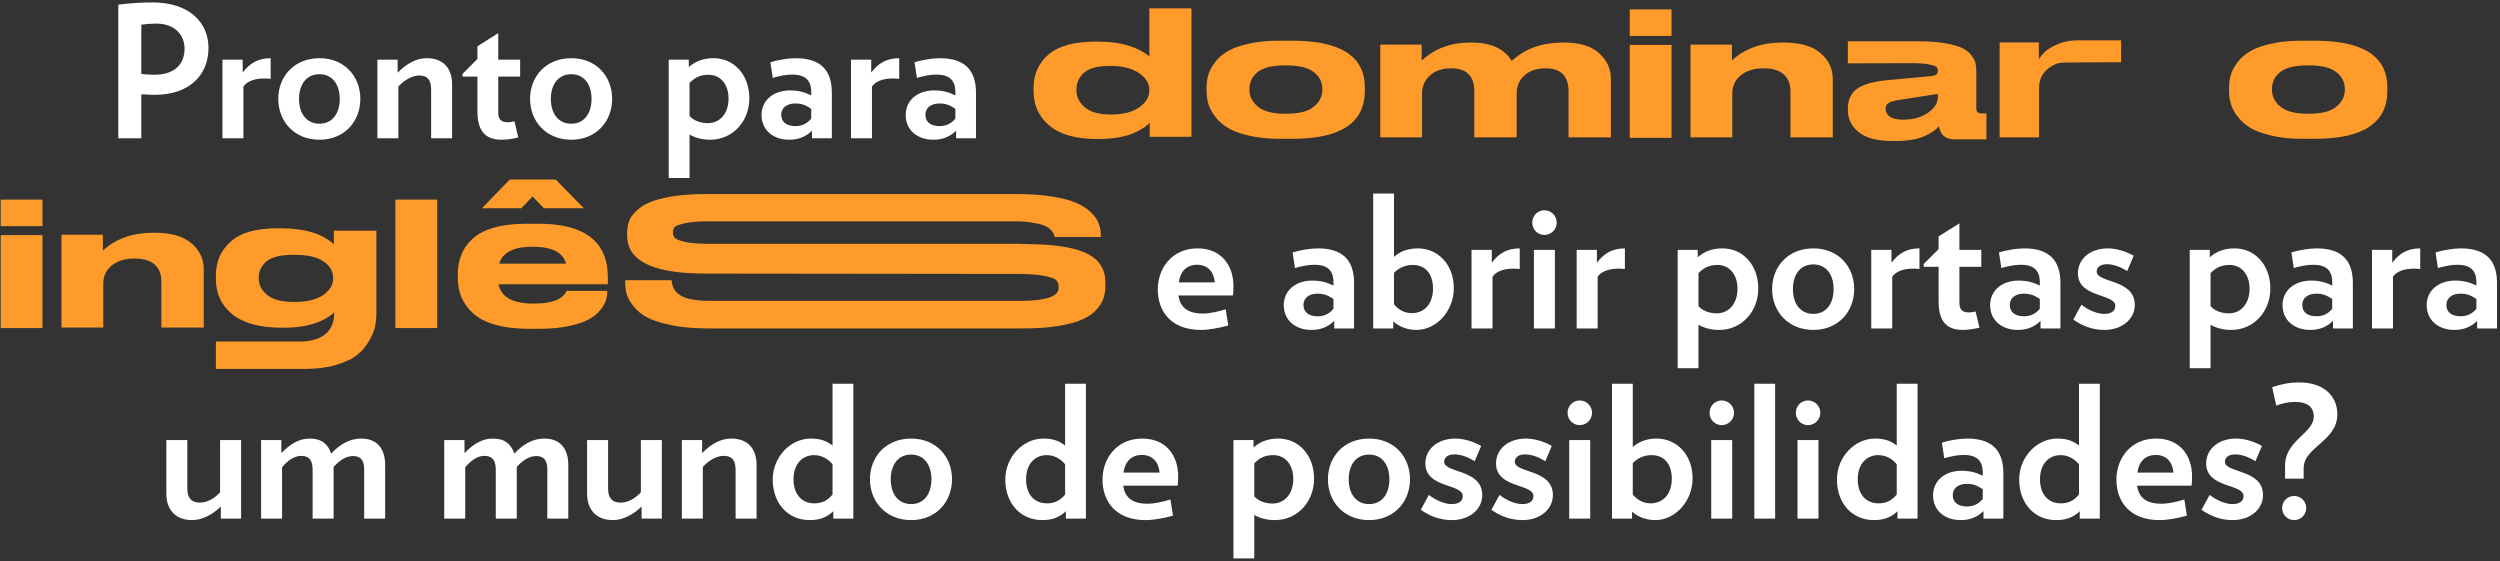
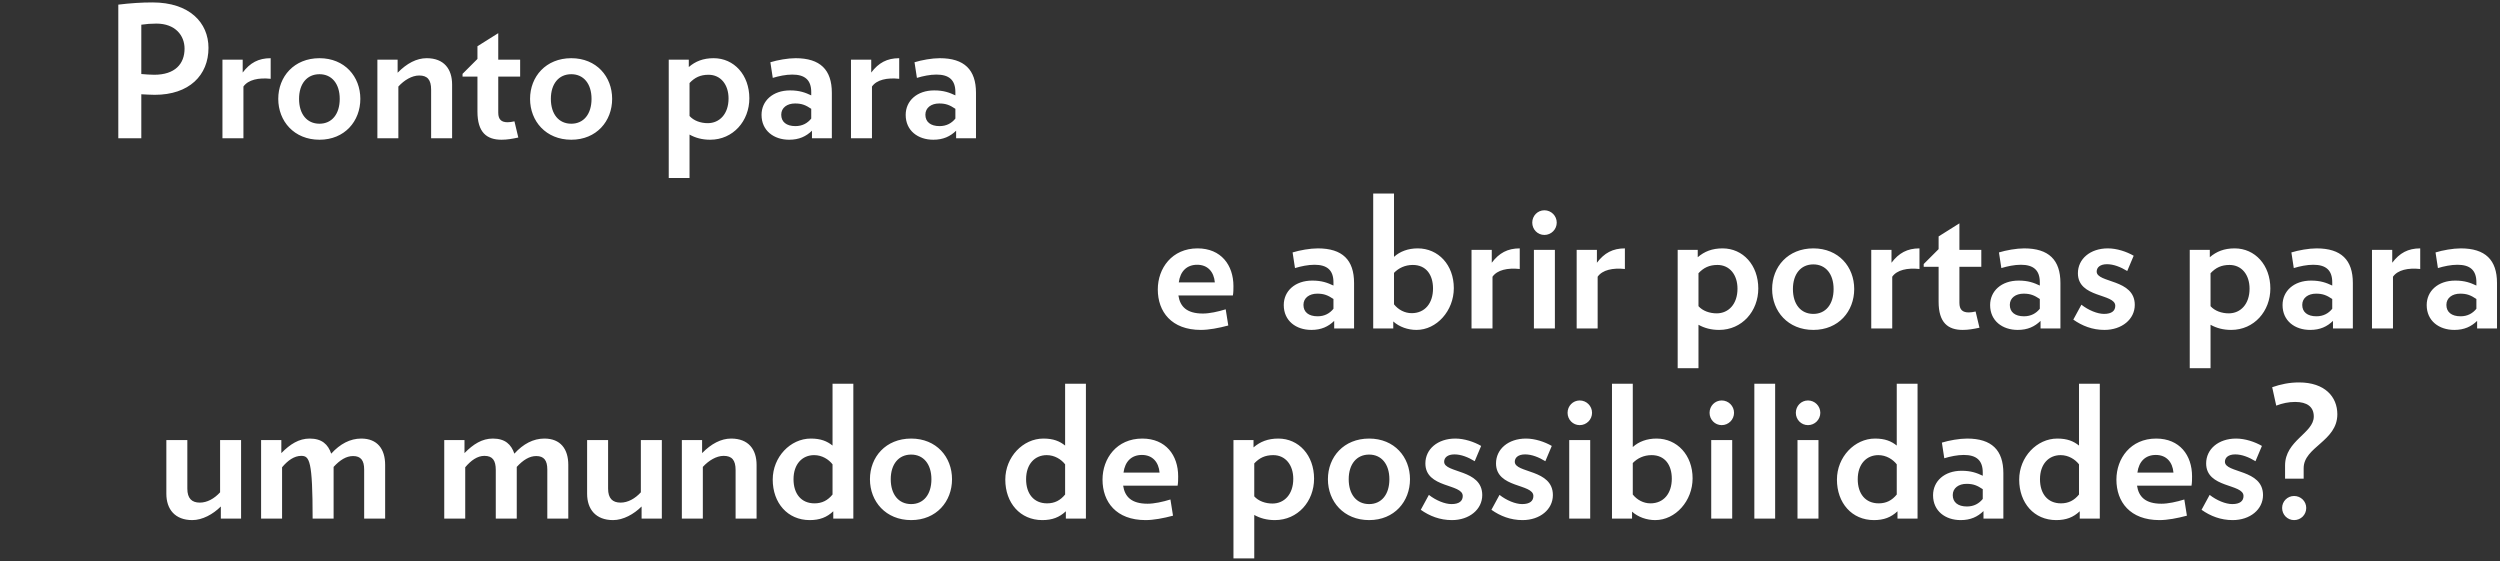
<svg xmlns="http://www.w3.org/2000/svg" width="815" height="183" viewBox="0 0 815 183" fill="none">
  <rect x="0" y="0" width="815" height="183" fill="#333333" stroke="none" />
-   <path d="M67.966 15.612C67.966 24.552 61.666 30.912 50.446 30.912C49.006 30.912 47.506 30.792 46.066 30.732V45.072H38.566V1.512C42.466 1.032 46.126 0.792 49.726 0.792C61.786 0.792 67.966 7.392 67.966 15.612ZM60.166 15.852C60.166 11.532 57.106 7.692 50.986 7.692C49.306 7.692 47.626 7.812 46.066 8.052V24.132C47.566 24.252 48.946 24.372 50.266 24.372C57.046 24.372 60.166 20.832 60.166 15.852ZM88.238 25.692C84.278 25.272 80.918 25.992 79.358 28.212V45.072H72.518V19.452H79.118V23.652C81.518 20.472 84.278 18.972 88.238 18.972V25.692ZM117.472 32.232C117.472 39.492 112.372 45.552 104.152 45.552C95.871 45.552 90.712 39.492 90.712 32.232C90.712 24.972 95.871 18.972 104.152 18.972C112.372 18.972 117.472 24.972 117.472 32.232ZM110.752 32.232C110.752 27.312 108.172 24.192 104.152 24.192C100.072 24.192 97.492 27.312 97.492 32.232C97.492 37.212 100.072 40.332 104.152 40.332C108.172 40.332 110.752 37.212 110.752 32.232ZM147.386 45.072H140.546V29.232C140.546 25.992 139.346 24.612 136.646 24.612C134.306 24.612 131.786 26.112 129.866 28.212V45.072H123.026V19.452H129.626V23.712C132.626 20.652 135.806 18.972 139.106 18.972C144.746 18.972 147.386 22.512 147.386 27.552V45.072ZM169.569 24.972H162.429V36.732C162.429 39.012 163.509 39.852 165.489 39.852C166.209 39.852 166.869 39.732 167.709 39.552L168.969 44.832C167.049 45.252 165.309 45.552 163.509 45.552C158.709 45.552 155.649 43.212 155.649 36.372V24.972H150.789V24.072L155.649 19.212V15.072L162.429 10.812V19.452H169.569V24.972ZM199.561 32.232C199.561 39.492 194.461 45.552 186.241 45.552C177.961 45.552 172.801 39.492 172.801 32.232C172.801 24.972 177.961 18.972 186.241 18.972C194.461 18.972 199.561 24.972 199.561 32.232ZM192.841 32.232C192.841 27.312 190.261 24.192 186.241 24.192C182.161 24.192 179.581 27.312 179.581 32.232C179.581 37.212 182.161 40.332 186.241 40.332C190.261 40.332 192.841 37.212 192.841 32.232ZM244.287 32.052C244.287 39.432 239.007 45.552 231.507 45.552C228.927 45.552 226.707 44.952 224.787 43.872V58.032H218.007V19.452H224.547V21.852C226.707 19.992 229.227 18.972 232.647 18.972C239.307 18.972 244.287 24.432 244.287 32.052ZM237.507 32.112C237.507 27.612 234.987 24.372 230.967 24.372C228.327 24.372 226.467 25.272 224.787 27.072V37.812C226.167 39.372 228.447 40.152 230.727 40.152C234.567 40.152 237.507 37.152 237.507 32.112ZM271.182 45.072H264.702V42.612C262.782 44.472 260.502 45.552 257.262 45.552C252.282 45.552 248.262 42.612 248.262 37.452C248.262 32.892 251.922 29.472 257.562 29.472C260.682 29.472 262.542 30.192 264.462 31.092V30.012C264.462 26.052 262.362 24.312 258.282 24.312C256.182 24.312 253.902 24.792 251.922 25.392L251.142 20.292C253.482 19.572 256.842 18.972 259.362 18.972C267.402 18.972 271.182 22.752 271.182 30.252V45.072ZM264.462 38.652V35.472C262.662 34.272 261.402 33.732 259.182 33.732C256.602 33.732 254.682 35.112 254.682 37.392C254.682 39.732 256.362 41.112 259.302 41.112C261.582 41.112 263.262 40.152 264.462 38.652ZM293.141 25.692C289.181 25.272 285.821 25.992 284.261 28.212V45.072H277.421V19.452H284.021V23.652C286.421 20.472 289.181 18.972 293.141 18.972V25.692ZM318.174 45.072H311.694V42.612C309.774 44.472 307.494 45.552 304.254 45.552C299.274 45.552 295.254 42.612 295.254 37.452C295.254 32.892 298.914 29.472 304.554 29.472C307.674 29.472 309.534 30.192 311.454 31.092V30.012C311.454 26.052 309.354 24.312 305.274 24.312C303.174 24.312 300.894 24.792 298.914 25.392L298.134 20.292C300.474 19.572 303.834 18.972 306.354 18.972C314.394 18.972 318.174 22.752 318.174 30.252V45.072ZM311.454 38.652V35.472C309.654 34.272 308.394 33.732 306.174 33.732C303.594 33.732 301.674 35.112 301.674 37.392C301.674 39.732 303.354 41.112 306.294 41.112C308.574 41.112 310.254 40.152 311.454 38.652ZM402.1 93.272C402.1 94.112 402.1 95.432 401.92 96.332H384.16C384.7 99.932 386.86 102.212 392.14 102.212C394.3 102.212 397.06 101.612 399.58 100.832L400.42 106.112C397.3 106.952 394.06 107.552 391.48 107.552C381.88 107.552 377.44 101.612 377.44 94.352C377.44 87.452 382.06 80.972 390.4 80.972C398.08 80.972 402.1 86.432 402.1 93.272ZM384.28 92.072H396.04C395.74 88.592 393.7 86.312 390.28 86.312C386.92 86.312 384.76 88.412 384.28 92.072ZM441.426 107.072H434.946V104.612C433.026 106.472 430.746 107.552 427.506 107.552C422.526 107.552 418.506 104.612 418.506 99.452C418.506 94.892 422.166 91.472 427.806 91.472C430.926 91.472 432.786 92.192 434.706 93.092V92.012C434.706 88.052 432.606 86.312 428.526 86.312C426.426 86.312 424.146 86.792 422.166 87.392L421.386 82.292C423.726 81.572 427.086 80.972 429.606 80.972C437.646 80.972 441.426 84.752 441.426 92.252V107.072ZM434.706 100.652V97.472C432.906 96.272 431.646 95.732 429.426 95.732C426.846 95.732 424.926 97.112 424.926 99.392C424.926 101.732 426.606 103.112 429.546 103.112C431.826 103.112 433.506 102.152 434.706 100.652ZM473.945 93.932C473.945 101.312 468.365 107.552 461.765 107.552C459.005 107.552 456.185 106.592 454.205 104.792V107.072H447.665V63.092H454.445V83.732C456.365 81.992 459.005 80.972 462.185 80.972C468.905 80.972 473.945 86.372 473.945 93.932ZM467.165 94.052C467.165 89.612 464.945 86.372 460.565 86.372C458.045 86.372 455.945 87.392 454.445 88.952V99.212C455.825 100.952 457.925 102.092 460.205 102.092C464.525 102.092 467.165 98.852 467.165 94.052ZM495.436 87.692C491.476 87.272 488.116 87.992 486.556 90.212V107.072H479.716V81.452H486.316V85.652C488.716 82.472 491.476 80.972 495.436 80.972V87.692ZM507.495 72.572C507.495 74.792 505.695 76.592 503.475 76.592C501.255 76.592 499.515 74.792 499.515 72.572C499.515 70.352 501.255 68.552 503.475 68.552C505.695 68.552 507.495 70.352 507.495 72.572ZM506.895 107.072H500.055V81.452H506.895V107.072ZM529.713 87.692C525.753 87.272 522.393 87.992 520.833 90.212V107.072H513.993V81.452H520.593V85.652C522.993 82.472 525.753 80.972 529.713 80.972V87.692ZM573.203 94.052C573.203 101.432 567.923 107.552 560.423 107.552C557.843 107.552 555.623 106.952 553.703 105.872V120.032H546.923V81.452H553.463V83.852C555.623 81.992 558.143 80.972 561.563 80.972C568.223 80.972 573.203 86.432 573.203 94.052ZM566.423 94.112C566.423 89.612 563.903 86.372 559.883 86.372C557.243 86.372 555.383 87.272 553.703 89.072V99.812C555.083 101.372 557.363 102.152 559.643 102.152C563.483 102.152 566.423 99.152 566.423 94.112ZM604.473 94.232C604.473 101.492 599.373 107.552 591.153 107.552C582.873 107.552 577.713 101.492 577.713 94.232C577.713 86.972 582.873 80.972 591.153 80.972C599.373 80.972 604.473 86.972 604.473 94.232ZM597.753 94.232C597.753 89.312 595.173 86.192 591.153 86.192C587.073 86.192 584.493 89.312 584.493 94.232C584.493 99.212 587.073 102.332 591.153 102.332C595.173 102.332 597.753 99.212 597.753 94.232ZM625.748 87.692C621.788 87.272 618.428 87.992 616.868 90.212V107.072H610.028V81.452H616.628V85.652C619.028 82.472 621.788 80.972 625.748 80.972V87.692ZM645.907 86.972H638.767V98.732C638.767 101.012 639.847 101.852 641.827 101.852C642.547 101.852 643.207 101.732 644.047 101.552L645.307 106.832C643.387 107.252 641.647 107.552 639.847 107.552C635.047 107.552 631.987 105.212 631.987 98.372V86.972H627.127V86.072L631.987 81.212V77.072L638.767 72.812V81.452H645.907V86.972ZM671.699 107.072H665.219V104.612C663.299 106.472 661.019 107.552 657.779 107.552C652.799 107.552 648.779 104.612 648.779 99.452C648.779 94.892 652.439 91.472 658.079 91.472C661.199 91.472 663.059 92.192 664.979 93.092V92.012C664.979 88.052 662.879 86.312 658.799 86.312C656.699 86.312 654.419 86.792 652.439 87.392L651.659 82.292C653.999 81.572 657.359 80.972 659.879 80.972C667.919 80.972 671.699 84.752 671.699 92.252V107.072ZM664.979 100.652V97.472C663.179 96.272 661.919 95.732 659.699 95.732C657.119 95.732 655.199 97.112 655.199 99.392C655.199 101.732 656.879 103.112 659.819 103.112C662.099 103.112 663.779 102.152 664.979 100.652ZM695.938 99.392C695.938 104.072 691.738 107.552 686.038 107.552C682.138 107.552 678.778 106.232 675.898 104.192L678.538 99.332C680.818 101.132 683.758 102.332 685.918 102.332C688.438 102.332 689.578 101.312 689.578 99.692C689.578 95.612 677.398 97.232 677.398 89.072C677.398 84.452 681.358 80.972 687.178 80.972C690.118 80.972 693.298 82.052 695.578 83.372L693.478 88.352C691.318 87.032 689.038 86.132 686.878 86.132C684.598 86.132 683.518 87.212 683.518 88.532C683.518 92.312 695.938 90.872 695.938 99.392ZM740.136 94.052C740.136 101.432 734.856 107.552 727.356 107.552C724.776 107.552 722.556 106.952 720.636 105.872V120.032H713.856V81.452H720.396V83.852C722.556 81.992 725.076 80.972 728.496 80.972C735.156 80.972 740.136 86.432 740.136 94.052ZM733.356 94.112C733.356 89.612 730.836 86.372 726.816 86.372C724.176 86.372 722.316 87.272 720.636 89.072V99.812C722.016 101.372 724.296 102.152 726.576 102.152C730.416 102.152 733.356 99.152 733.356 94.112ZM767.031 107.072H760.551V104.612C758.631 106.472 756.351 107.552 753.111 107.552C748.131 107.552 744.111 104.612 744.111 99.452C744.111 94.892 747.771 91.472 753.411 91.472C756.531 91.472 758.391 92.192 760.311 93.092V92.012C760.311 88.052 758.211 86.312 754.131 86.312C752.031 86.312 749.751 86.792 747.771 87.392L746.991 82.292C749.331 81.572 752.691 80.972 755.211 80.972C763.251 80.972 767.031 84.752 767.031 92.252V107.072ZM760.311 100.652V97.472C758.511 96.272 757.251 95.732 755.031 95.732C752.451 95.732 750.531 97.112 750.531 99.392C750.531 101.732 752.211 103.112 755.151 103.112C757.431 103.112 759.111 102.152 760.311 100.652ZM788.99 87.692C785.03 87.272 781.67 87.992 780.11 90.212V107.072H773.27V81.452H779.87V85.652C782.27 82.472 785.03 80.972 788.99 80.972V87.692ZM814.023 107.072H807.543V104.612C805.623 106.472 803.343 107.552 800.103 107.552C795.123 107.552 791.103 104.612 791.103 99.452C791.103 94.892 794.763 91.472 800.403 91.472C803.523 91.472 805.383 92.192 807.303 93.092V92.012C807.303 88.052 805.203 86.312 801.123 86.312C799.023 86.312 796.743 86.792 794.763 87.392L793.983 82.292C796.323 81.572 799.683 80.972 802.203 80.972C810.243 80.972 814.023 84.752 814.023 92.252V107.072ZM807.303 100.652V97.472C805.503 96.272 804.243 95.732 802.023 95.732C799.443 95.732 797.523 97.112 797.523 99.392C797.523 101.732 799.203 103.112 802.143 103.112C804.423 103.112 806.103 102.152 807.303 100.652ZM78.591 169.072H71.992V165.112C69.472 167.632 65.992 169.552 62.691 169.552C57.051 169.552 54.231 166.012 54.231 160.972V143.452H61.072V159.292C61.072 162.472 62.511 163.852 65.151 163.852C67.492 163.852 69.832 162.592 71.751 160.492V143.452H78.591V169.072ZM125.556 169.072H118.716V153.052C118.716 150.112 117.636 148.672 115.116 148.672C112.896 148.672 110.856 149.932 108.756 152.212V169.072H101.916V153.232C101.916 150.112 100.896 148.612 98.196 148.612C95.916 148.612 93.816 150.112 91.956 152.332V169.072H85.116V143.452H91.716V147.712C94.596 144.772 97.476 142.972 100.956 142.972C104.976 142.972 106.956 144.892 107.976 147.892C110.856 144.712 114.156 142.972 117.756 142.972C123.036 142.972 125.556 146.392 125.556 151.552V169.072ZM185.263 169.072H178.423V153.052C178.423 150.112 177.343 148.672 174.823 148.672C172.603 148.672 170.563 149.932 168.463 152.212V169.072H161.623V153.232C161.623 150.112 160.603 148.612 157.903 148.612C155.623 148.612 153.523 150.112 151.663 152.332V169.072H144.823V143.452H151.423V147.712C154.303 144.772 157.183 142.972 160.663 142.972C164.683 142.972 166.663 144.892 167.683 147.892C170.563 144.712 173.863 142.972 177.463 142.972C182.743 142.972 185.263 146.392 185.263 151.552V169.072ZM215.759 169.072H209.159V165.112C206.639 167.632 203.159 169.552 199.859 169.552C194.219 169.552 191.399 166.012 191.399 160.972V143.452H198.239V159.292C198.239 162.472 199.679 163.852 202.319 163.852C204.659 163.852 206.999 162.592 208.919 160.492V143.452H215.759V169.072ZM246.644 169.072H239.804V153.232C239.804 149.992 238.604 148.612 235.904 148.612C233.564 148.612 231.044 150.112 229.124 152.212V169.072H222.284V143.452H228.884V147.712C231.884 144.652 235.064 142.972 238.364 142.972C244.004 142.972 246.644 146.512 246.644 151.552V169.072ZM278.187 169.072H271.647V166.672C269.547 168.652 267.207 169.552 263.967 169.552C256.767 169.552 251.907 163.972 251.907 156.352C251.907 148.972 257.667 142.972 264.327 142.972C267.567 142.972 269.607 143.812 271.407 145.252V125.092H278.187V169.072ZM271.407 161.212V151.372C270.147 149.752 267.987 148.372 265.407 148.372C261.567 148.372 258.687 151.252 258.687 156.232C258.687 160.912 261.147 164.092 265.527 164.092C267.987 164.092 269.847 163.132 271.407 161.212ZM310.362 156.232C310.362 163.492 305.262 169.552 297.042 169.552C288.762 169.552 283.602 163.492 283.602 156.232C283.602 148.972 288.762 142.972 297.042 142.972C305.262 142.972 310.362 148.972 310.362 156.232ZM303.642 156.232C303.642 151.312 301.062 148.192 297.042 148.192C292.962 148.192 290.382 151.312 290.382 156.232C290.382 161.212 292.962 164.332 297.042 164.332C301.062 164.332 303.642 161.212 303.642 156.232ZM354.007 169.072H347.467V166.672C345.367 168.652 343.027 169.552 339.787 169.552C332.587 169.552 327.727 163.972 327.727 156.352C327.727 148.972 333.487 142.972 340.147 142.972C343.387 142.972 345.427 143.812 347.227 145.252V125.092H354.007V169.072ZM347.227 161.212V151.372C345.967 149.752 343.807 148.372 341.227 148.372C337.387 148.372 334.507 151.252 334.507 156.232C334.507 160.912 336.967 164.092 341.347 164.092C343.807 164.092 345.667 163.132 347.227 161.212ZM384.082 155.272C384.082 156.112 384.082 157.432 383.902 158.332H366.142C366.682 161.932 368.842 164.212 374.122 164.212C376.282 164.212 379.042 163.612 381.562 162.832L382.402 168.112C379.282 168.952 376.042 169.552 373.462 169.552C363.862 169.552 359.422 163.612 359.422 156.352C359.422 149.452 364.042 142.972 372.382 142.972C380.062 142.972 384.082 148.432 384.082 155.272ZM366.262 154.072H378.022C377.722 150.592 375.682 148.312 372.262 148.312C368.902 148.312 366.742 150.412 366.262 154.072ZM428.388 156.052C428.388 163.432 423.108 169.552 415.608 169.552C413.028 169.552 410.808 168.952 408.888 167.872V182.032H402.108V143.452H408.648V145.852C410.808 143.992 413.328 142.972 416.748 142.972C423.408 142.972 428.388 148.432 428.388 156.052ZM421.608 156.112C421.608 151.612 419.088 148.372 415.068 148.372C412.428 148.372 410.568 149.272 408.888 151.072V161.812C410.268 163.372 412.548 164.152 414.828 164.152C418.668 164.152 421.608 161.152 421.608 156.112ZM459.659 156.232C459.659 163.492 454.559 169.552 446.339 169.552C438.059 169.552 432.899 163.492 432.899 156.232C432.899 148.972 438.059 142.972 446.339 142.972C454.559 142.972 459.659 148.972 459.659 156.232ZM452.939 156.232C452.939 151.312 450.359 148.192 446.339 148.192C442.259 148.192 439.679 151.312 439.679 156.232C439.679 161.212 442.259 164.332 446.339 164.332C450.359 164.332 452.939 161.212 452.939 156.232ZM483.214 161.392C483.214 166.072 479.014 169.552 473.314 169.552C469.414 169.552 466.054 168.232 463.174 166.192L465.814 161.332C468.094 163.132 471.034 164.332 473.194 164.332C475.714 164.332 476.854 163.312 476.854 161.692C476.854 157.612 464.674 159.232 464.674 151.072C464.674 146.452 468.634 142.972 474.454 142.972C477.394 142.972 480.574 144.052 482.854 145.372L480.754 150.352C478.594 149.032 476.314 148.132 474.154 148.132C471.874 148.132 470.794 149.212 470.794 150.532C470.794 154.312 483.214 152.872 483.214 161.392ZM506.241 161.392C506.241 166.072 502.041 169.552 496.341 169.552C492.441 169.552 489.081 168.232 486.201 166.192L488.841 161.332C491.121 163.132 494.061 164.332 496.221 164.332C498.741 164.332 499.881 163.312 499.881 161.692C499.881 157.612 487.701 159.232 487.701 151.072C487.701 146.452 491.661 142.972 497.481 142.972C500.421 142.972 503.601 144.052 505.881 145.372L503.781 150.352C501.621 149.032 499.341 148.132 497.181 148.132C494.901 148.132 493.821 149.212 493.821 150.532C493.821 154.312 506.241 152.872 506.241 161.392ZM519.008 134.572C519.008 136.792 517.208 138.592 514.988 138.592C512.768 138.592 511.028 136.792 511.028 134.572C511.028 132.352 512.768 130.552 514.988 130.552C517.208 130.552 519.008 132.352 519.008 134.572ZM518.408 169.072H511.568V143.452H518.408V169.072ZM551.787 155.932C551.787 163.312 546.207 169.552 539.607 169.552C536.847 169.552 534.027 168.592 532.047 166.792V169.072H525.507V125.092H532.287V145.732C534.207 143.992 536.847 142.972 540.027 142.972C546.747 142.972 551.787 148.372 551.787 155.932ZM545.007 156.052C545.007 151.612 542.787 148.372 538.407 148.372C535.887 148.372 533.787 149.392 532.287 150.952V161.212C533.667 162.952 535.767 164.092 538.047 164.092C542.367 164.092 545.007 160.852 545.007 156.052ZM565.297 134.572C565.297 136.792 563.497 138.592 561.277 138.592C559.057 138.592 557.317 136.792 557.317 134.572C557.317 132.352 559.057 130.552 561.277 130.552C563.497 130.552 565.297 132.352 565.297 134.572ZM564.697 169.072H557.857V143.452H564.697V169.072ZM578.696 169.072H571.916V125.092H578.696V169.072ZM593.422 134.572C593.422 136.792 591.622 138.592 589.402 138.592C587.182 138.592 585.442 136.792 585.442 134.572C585.442 132.352 587.182 130.552 589.402 130.552C591.622 130.552 593.422 132.352 593.422 134.572ZM592.822 169.072H585.982V143.452H592.822V169.072ZM625.121 169.072H618.581V166.672C616.481 168.652 614.141 169.552 610.901 169.552C603.701 169.552 598.841 163.972 598.841 156.352C598.841 148.972 604.601 142.972 611.261 142.972C614.501 142.972 616.541 143.812 618.341 145.252V125.092H625.121V169.072ZM618.341 161.212V151.372C617.081 149.752 614.921 148.372 612.341 148.372C608.501 148.372 605.621 151.252 605.621 156.232C605.621 160.912 608.081 164.092 612.461 164.092C614.921 164.092 616.781 163.132 618.341 161.212ZM653.096 169.072H646.616V166.612C644.696 168.472 642.416 169.552 639.176 169.552C634.196 169.552 630.176 166.612 630.176 161.452C630.176 156.892 633.836 153.472 639.476 153.472C642.596 153.472 644.456 154.192 646.376 155.092V154.012C646.376 150.052 644.276 148.312 640.196 148.312C638.096 148.312 635.816 148.792 633.836 149.392L633.056 144.292C635.396 143.572 638.756 142.972 641.276 142.972C649.316 142.972 653.096 146.752 653.096 154.252V169.072ZM646.376 162.652V159.472C644.576 158.272 643.316 157.732 641.096 157.732C638.516 157.732 636.596 159.112 636.596 161.392C636.596 163.732 638.276 165.112 641.216 165.112C643.496 165.112 645.176 164.152 646.376 162.652ZM684.535 169.072H677.995V166.672C675.895 168.652 673.555 169.552 670.315 169.552C663.115 169.552 658.255 163.972 658.255 156.352C658.255 148.972 664.015 142.972 670.675 142.972C673.915 142.972 675.955 143.812 677.755 145.252V125.092H684.535V169.072ZM677.755 161.212V151.372C676.495 149.752 674.335 148.372 671.755 148.372C667.915 148.372 665.035 151.252 665.035 156.232C665.035 160.912 667.495 164.092 671.875 164.092C674.335 164.092 676.195 163.132 677.755 161.212ZM714.61 155.272C714.61 156.112 714.61 157.432 714.43 158.332H696.67C697.21 161.932 699.37 164.212 704.65 164.212C706.81 164.212 709.57 163.612 712.09 162.832L712.93 168.112C709.81 168.952 706.57 169.552 703.99 169.552C694.39 169.552 689.95 163.612 689.95 156.352C689.95 149.452 694.57 142.972 702.91 142.972C710.59 142.972 714.61 148.432 714.61 155.272ZM696.79 154.072H708.55C708.25 150.592 706.21 148.312 702.79 148.312C699.43 148.312 697.27 150.412 696.79 154.072ZM737.745 161.392C737.745 166.072 733.545 169.552 727.845 169.552C723.945 169.552 720.585 168.232 717.705 166.192L720.345 161.332C722.625 163.132 725.565 164.332 727.725 164.332C730.245 164.332 731.385 163.312 731.385 161.692C731.385 157.612 719.205 159.232 719.205 151.072C719.205 146.452 723.165 142.972 728.985 142.972C731.925 142.972 735.105 144.052 737.385 145.372L735.285 150.352C733.125 149.032 730.845 148.132 728.685 148.132C726.405 148.132 725.325 149.212 725.325 150.532C725.325 154.312 737.745 152.872 737.745 161.392ZM761.972 135.052C761.972 143.872 750.992 145.672 750.992 152.632V156.052H744.932V151.732C744.932 143.572 754.292 141.232 754.292 135.772C754.292 132.592 752.072 131.032 748.232 131.032C746.072 131.032 744.092 131.452 742.052 132.232L740.732 126.232C743.492 125.272 746.312 124.672 749.492 124.672C757.892 124.672 761.972 129.352 761.972 135.052ZM751.832 165.592C751.832 167.812 750.092 169.552 747.872 169.552C745.712 169.552 743.972 167.812 743.972 165.592C743.972 163.432 745.712 161.692 747.872 161.692C750.092 161.692 751.832 163.432 751.832 165.592Z" fill="white" />
-   <path d="M374.684 2.712H388.424V44.592H374.804V39.972C374.504 40.392 373.964 40.812 373.304 41.352C372.584 41.832 371.624 42.432 370.364 43.032C369.044 43.692 367.424 44.232 365.324 44.652C363.224 45.072 360.944 45.312 358.484 45.312H357.704C350.744 45.312 345.524 43.872 342.104 40.932C338.624 38.052 336.944 34.272 336.944 29.712V28.632C336.944 24.192 338.564 20.592 341.804 17.772C345.104 14.952 350.204 13.572 357.164 13.572H358.124C365.204 13.572 370.724 15.192 374.684 18.372V2.712ZM374.684 29.292C374.684 27.192 373.544 25.332 371.324 23.832C369.044 22.272 366.044 21.492 362.204 21.492H361.904C357.884 21.492 355.064 22.212 353.384 23.712C351.764 25.152 350.924 27.012 350.924 29.292V29.472C350.924 31.572 351.824 33.432 353.684 34.992C355.484 36.552 358.304 37.332 362.024 37.332H362.324C366.164 37.332 369.164 36.552 371.384 34.992C373.604 33.432 374.684 31.572 374.684 29.472V29.292ZM421.36 45.252H417.04C413.38 45.252 410.08 44.892 407.26 44.232C404.44 43.572 402.16 42.792 400.42 41.772C398.68 40.752 397.3 39.492 396.22 38.112C395.08 36.672 394.36 35.292 393.94 33.912C393.52 32.532 393.34 31.092 393.34 29.592V28.572C393.34 27.072 393.52 25.692 393.94 24.312C394.36 22.932 395.08 21.612 396.16 20.232C397.24 18.792 398.62 17.652 400.36 16.632C402.1 15.612 404.38 14.832 407.2 14.232C410.02 13.572 413.32 13.272 416.98 13.272H421.36C437.08 13.272 444.94 18.372 444.94 28.572V29.592C444.94 40.032 437.08 45.252 421.36 45.252ZM419.2 37.092C423.46 37.092 426.52 36.312 428.32 34.752C430.18 33.252 431.08 31.392 431.08 29.292V28.992C431.08 26.832 430.18 24.972 428.32 23.532C426.52 22.032 423.46 21.312 419.26 21.312H419.2C414.88 21.312 411.82 22.032 410.02 23.472C408.22 24.912 407.32 26.772 407.32 28.992V29.292C407.32 31.392 408.22 33.252 410.08 34.752C411.88 36.312 414.94 37.092 419.2 37.092ZM449.971 44.772V14.532H463.471V19.752C467.791 15.792 473.011 13.872 479.191 13.872H479.611C486.031 13.872 490.411 15.852 492.811 19.872C497.191 15.852 502.711 13.872 509.431 13.872H509.911C515.011 13.872 518.791 15.012 521.311 17.352C523.891 19.692 525.151 22.452 525.151 25.692V44.772H511.351V29.832C511.351 24.792 508.831 22.272 503.851 22.272C500.971 22.272 498.631 23.052 496.951 24.612C495.271 26.112 494.431 28.092 494.431 30.492V44.772H480.631V29.832C480.631 24.792 478.111 22.272 473.071 22.272C470.131 22.272 467.851 23.052 466.171 24.612C464.491 26.112 463.591 28.092 463.591 30.492V44.772H449.971ZM544.919 3.072V11.712H531.299V3.072H544.919ZM544.919 14.652V44.952H531.299V14.652H544.919ZM551.104 14.532H564.604V19.692C568.864 15.792 574.324 13.872 580.984 13.872H581.464C586.804 13.872 590.824 15.012 593.464 17.292C596.164 19.632 597.484 22.392 597.484 25.692V44.772H583.684V29.832C583.684 27.432 582.964 25.572 581.524 24.252C580.024 22.932 577.804 22.272 574.864 22.272C571.804 22.272 569.344 23.052 567.484 24.552C565.684 26.052 564.724 28.032 564.724 30.492V44.772H551.104V14.532ZM645.902 36.972H647.582V45.432H637.082C634.202 45.432 632.582 43.992 632.102 41.172C631.142 42.312 629.522 43.452 627.182 44.472C624.842 45.492 621.662 45.972 617.642 45.972H616.922C612.002 45.972 608.342 45.012 605.942 43.092C603.542 41.172 602.402 38.772 602.402 35.832V35.412C602.402 32.592 603.362 30.432 605.402 28.932C607.442 27.492 610.802 26.532 615.482 26.112L629.822 24.792C631.082 24.612 631.742 24.072 631.742 23.172C631.742 22.632 631.622 22.272 631.382 21.912C631.142 21.612 630.362 21.312 629.102 21.072C627.842 20.772 625.982 20.592 623.642 20.592L602.402 20.652V13.452H624.962C628.442 13.452 631.442 13.632 633.902 14.052C636.422 14.472 638.282 15.012 639.602 15.612C640.922 16.272 641.942 17.052 642.662 18.012C643.442 19.032 643.862 19.872 644.042 20.652C644.162 21.432 644.282 22.392 644.282 23.472V35.412C644.282 36.432 644.822 36.972 645.902 36.972ZM631.742 31.572V30.612L619.382 32.532C617.642 32.772 616.442 33.132 615.722 33.552C615.062 33.972 614.702 34.572 614.702 35.412V35.472C614.702 36.432 615.122 37.272 616.022 37.992C616.922 38.652 618.362 39.012 620.402 39.012C623.702 39.012 626.462 38.232 628.562 36.732C630.722 35.232 631.742 33.552 631.742 31.572ZM677.265 13.152H691.485V20.292C691.485 20.292 673.245 20.292 671.685 20.472C670.125 20.652 667.725 22.032 666.525 23.472C665.325 24.912 664.725 26.652 664.725 28.812V44.772H651.885V13.812H664.665V19.272C665.205 18.492 665.865 17.652 666.645 16.872C667.485 16.092 668.865 15.252 670.785 14.412C672.765 13.572 674.865 13.152 677.265 13.152ZM754.7 45.252H750.38C746.72 45.252 743.42 44.892 740.6 44.232C737.78 43.572 735.5 42.792 733.76 41.772C732.02 40.752 730.64 39.492 729.56 38.112C728.42 36.672 727.7 35.292 727.28 33.912C726.86 32.532 726.68 31.092 726.68 29.592V28.572C726.68 27.072 726.86 25.692 727.28 24.312C727.7 22.932 728.42 21.612 729.5 20.232C730.58 18.792 731.96 17.652 733.7 16.632C735.44 15.612 737.72 14.832 740.54 14.232C743.36 13.572 746.66 13.272 750.32 13.272H754.7C770.42 13.272 778.28 18.372 778.28 28.572V29.592C778.28 40.032 770.42 45.252 754.7 45.252ZM752.54 37.092C756.8 37.092 759.86 36.312 761.66 34.752C763.52 33.252 764.42 31.392 764.42 29.292V28.992C764.42 26.832 763.52 24.972 761.66 23.532C759.86 22.032 756.8 21.312 752.6 21.312H752.54C748.22 21.312 745.16 22.032 743.36 23.472C741.56 24.912 740.66 26.772 740.66 28.992V29.292C740.66 31.392 741.56 33.252 743.42 34.752C745.22 36.312 748.28 37.092 752.54 37.092ZM13.855 65.072V73.712H0.235V65.072H13.855ZM13.855 76.652V106.952H0.235V76.652H13.855ZM20.039 76.532H33.539V81.692C37.799 77.792 43.259 75.872 49.919 75.872H50.399C55.739 75.872 59.759 77.012 62.399 79.292C65.099 81.632 66.419 84.392 66.419 87.692V106.772H52.619V91.832C52.619 89.432 51.899 87.572 50.459 86.252C48.959 84.932 46.739 84.272 43.799 84.272C40.739 84.272 38.279 85.052 36.419 86.552C34.619 88.052 33.659 90.032 33.659 92.492V106.772H20.039V76.532ZM108.838 75.212H122.698V102.272C122.698 103.652 122.518 105.092 122.278 106.472C121.978 107.852 121.318 109.412 120.298 111.152C119.338 112.892 118.018 114.452 116.398 115.712C114.778 117.032 112.498 118.112 109.558 118.952C106.618 119.852 103.258 120.272 99.358 120.272H70.378V111.332H98.758C105.538 110.912 108.958 107.732 108.958 101.852C105.178 105.152 99.778 106.832 92.758 106.832H91.978C84.658 106.832 79.258 105.332 75.658 102.392C72.118 99.452 70.378 95.672 70.378 91.052V89.792C70.378 85.352 71.938 81.692 75.178 78.812C78.358 75.872 83.398 74.432 90.298 74.432H91.558C99.358 74.432 105.118 76.172 108.838 79.652V75.212ZM108.598 90.812V90.512C108.598 88.412 107.518 86.612 105.418 85.172C103.258 83.732 100.138 83.072 96.058 83.072H95.698C91.618 83.072 88.738 83.732 86.998 85.112C85.258 86.492 84.358 88.292 84.358 90.452V90.752C84.358 92.852 85.258 94.652 87.118 96.152C88.918 97.652 91.798 98.432 95.698 98.432H96.058C100.138 98.432 103.258 97.652 105.418 96.152C107.518 94.652 108.598 92.852 108.598 90.812ZM142.526 65.072V106.952H128.906V65.072H142.526ZM173.611 64.052L169.951 67.892H157.111L166.171 58.532H181.171L190.351 67.892H177.331L173.611 64.052ZM198.151 90.392V92.672H162.511C163.351 96.872 167.191 98.972 173.971 98.972H174.031C175.771 98.972 177.271 98.852 178.591 98.612C179.851 98.372 180.871 98.072 181.651 97.712C182.371 97.412 182.971 96.992 183.391 96.572C183.871 96.152 184.171 95.852 184.351 95.552C184.531 95.312 184.591 95.072 184.651 94.832H197.971V94.892C197.971 95.852 197.851 96.872 197.551 97.832C197.251 98.852 196.651 99.932 195.691 101.072C194.731 102.272 193.471 103.292 191.911 104.132C190.411 104.972 188.191 105.692 185.431 106.292C182.611 106.892 179.371 107.192 175.651 107.192H172.171C167.971 107.192 164.371 106.712 161.251 105.812C158.191 104.912 155.851 103.652 154.111 102.032C152.431 100.472 151.171 98.672 150.391 96.812C149.611 94.892 149.251 92.852 149.251 90.572V89.252C149.251 87.032 149.611 85.052 150.331 83.192C151.051 81.332 152.191 79.592 153.871 78.032C155.491 76.412 157.831 75.152 160.891 74.252C163.951 73.352 167.551 72.932 171.811 72.932H175.531C190.591 72.932 198.151 78.752 198.151 90.392ZM162.751 85.952H184.531C183.571 82.292 179.911 80.432 173.611 80.432H173.551C167.431 80.432 163.831 82.292 162.751 85.952ZM354.604 82.772C358.444 84.752 360.364 87.872 360.364 92.132V92.912C360.364 94.472 360.184 95.912 359.764 97.112C359.404 98.372 358.624 99.632 357.484 100.892C356.344 102.212 354.784 103.292 352.864 104.132C350.884 105.032 348.244 105.752 344.944 106.292C341.584 106.832 337.684 107.072 333.184 107.072H230.884C226.264 107.072 222.244 106.712 218.824 105.992C215.344 105.272 212.704 104.432 210.844 103.412C208.984 102.392 207.484 101.132 206.404 99.692C205.264 98.192 204.544 96.872 204.244 95.732C203.944 94.532 203.824 93.272 203.824 91.952V91.352H218.944C219.244 95.792 222.544 98.072 231.364 98.072H332.764C335.644 98.072 336.904 97.952 338.764 97.712C340.684 97.412 342.124 97.112 342.964 96.632C343.864 96.152 344.404 95.732 344.704 95.252C345.004 94.772 345.124 94.232 345.124 93.572C345.124 92.672 344.884 91.952 344.404 91.412C343.924 90.872 342.724 90.392 340.924 90.032C339.064 89.612 336.424 89.372 333.004 89.312L230.464 89.192L227.044 89.132C211.984 88.712 204.424 84.632 204.424 76.712V76.232C204.424 74.852 204.604 73.592 204.964 72.392C205.324 71.252 206.104 70.112 207.244 68.972C208.324 67.772 209.824 66.812 211.624 66.032C213.424 65.252 215.884 64.592 218.944 64.052C222.004 63.572 225.604 63.272 229.624 63.272H331.924C336.184 63.272 339.904 63.572 343.144 64.112C346.384 64.592 348.964 65.312 350.884 66.152C352.864 66.992 354.424 68.012 355.624 69.212C356.884 70.412 357.724 71.612 358.144 72.812C358.624 74.012 358.864 75.272 358.864 76.652V77.252H343.804C343.684 76.772 343.564 76.412 343.444 76.052C343.264 75.752 342.964 75.332 342.424 74.792C341.884 74.252 341.164 73.832 340.264 73.472C339.424 73.112 338.104 72.812 336.424 72.572C334.684 72.272 333.364 72.152 331.084 72.152H230.884C227.404 72.152 225.244 72.392 223.384 72.752C221.464 73.172 220.384 73.592 219.964 74.012C219.544 74.432 219.364 75.032 219.364 75.812C219.364 76.532 219.604 77.132 220.024 77.552C220.444 78.032 221.524 78.452 223.144 78.812C224.764 79.232 227.104 79.412 230.104 79.472H331.504L335.884 79.592C344.524 79.712 350.764 80.792 354.604 82.772Z" fill="#FE9B2B" />
+   <path d="M67.966 15.612C67.966 24.552 61.666 30.912 50.446 30.912C49.006 30.912 47.506 30.792 46.066 30.732V45.072H38.566V1.512C42.466 1.032 46.126 0.792 49.726 0.792C61.786 0.792 67.966 7.392 67.966 15.612ZM60.166 15.852C60.166 11.532 57.106 7.692 50.986 7.692C49.306 7.692 47.626 7.812 46.066 8.052V24.132C47.566 24.252 48.946 24.372 50.266 24.372C57.046 24.372 60.166 20.832 60.166 15.852ZM88.238 25.692C84.278 25.272 80.918 25.992 79.358 28.212V45.072H72.518V19.452H79.118V23.652C81.518 20.472 84.278 18.972 88.238 18.972V25.692ZM117.472 32.232C117.472 39.492 112.372 45.552 104.152 45.552C95.871 45.552 90.712 39.492 90.712 32.232C90.712 24.972 95.871 18.972 104.152 18.972C112.372 18.972 117.472 24.972 117.472 32.232ZM110.752 32.232C110.752 27.312 108.172 24.192 104.152 24.192C100.072 24.192 97.492 27.312 97.492 32.232C97.492 37.212 100.072 40.332 104.152 40.332C108.172 40.332 110.752 37.212 110.752 32.232ZM147.386 45.072H140.546V29.232C140.546 25.992 139.346 24.612 136.646 24.612C134.306 24.612 131.786 26.112 129.866 28.212V45.072H123.026V19.452H129.626V23.712C132.626 20.652 135.806 18.972 139.106 18.972C144.746 18.972 147.386 22.512 147.386 27.552V45.072ZM169.569 24.972H162.429V36.732C162.429 39.012 163.509 39.852 165.489 39.852C166.209 39.852 166.869 39.732 167.709 39.552L168.969 44.832C167.049 45.252 165.309 45.552 163.509 45.552C158.709 45.552 155.649 43.212 155.649 36.372V24.972H150.789V24.072L155.649 19.212V15.072L162.429 10.812V19.452H169.569V24.972ZM199.561 32.232C199.561 39.492 194.461 45.552 186.241 45.552C177.961 45.552 172.801 39.492 172.801 32.232C172.801 24.972 177.961 18.972 186.241 18.972C194.461 18.972 199.561 24.972 199.561 32.232ZM192.841 32.232C192.841 27.312 190.261 24.192 186.241 24.192C182.161 24.192 179.581 27.312 179.581 32.232C179.581 37.212 182.161 40.332 186.241 40.332C190.261 40.332 192.841 37.212 192.841 32.232ZM244.287 32.052C244.287 39.432 239.007 45.552 231.507 45.552C228.927 45.552 226.707 44.952 224.787 43.872V58.032H218.007V19.452H224.547V21.852C226.707 19.992 229.227 18.972 232.647 18.972C239.307 18.972 244.287 24.432 244.287 32.052ZM237.507 32.112C237.507 27.612 234.987 24.372 230.967 24.372C228.327 24.372 226.467 25.272 224.787 27.072V37.812C226.167 39.372 228.447 40.152 230.727 40.152C234.567 40.152 237.507 37.152 237.507 32.112ZM271.182 45.072H264.702V42.612C262.782 44.472 260.502 45.552 257.262 45.552C252.282 45.552 248.262 42.612 248.262 37.452C248.262 32.892 251.922 29.472 257.562 29.472C260.682 29.472 262.542 30.192 264.462 31.092V30.012C264.462 26.052 262.362 24.312 258.282 24.312C256.182 24.312 253.902 24.792 251.922 25.392L251.142 20.292C253.482 19.572 256.842 18.972 259.362 18.972C267.402 18.972 271.182 22.752 271.182 30.252V45.072ZM264.462 38.652V35.472C262.662 34.272 261.402 33.732 259.182 33.732C256.602 33.732 254.682 35.112 254.682 37.392C254.682 39.732 256.362 41.112 259.302 41.112C261.582 41.112 263.262 40.152 264.462 38.652ZM293.141 25.692C289.181 25.272 285.821 25.992 284.261 28.212V45.072H277.421V19.452H284.021V23.652C286.421 20.472 289.181 18.972 293.141 18.972V25.692ZM318.174 45.072H311.694V42.612C309.774 44.472 307.494 45.552 304.254 45.552C299.274 45.552 295.254 42.612 295.254 37.452C295.254 32.892 298.914 29.472 304.554 29.472C307.674 29.472 309.534 30.192 311.454 31.092V30.012C311.454 26.052 309.354 24.312 305.274 24.312C303.174 24.312 300.894 24.792 298.914 25.392L298.134 20.292C300.474 19.572 303.834 18.972 306.354 18.972C314.394 18.972 318.174 22.752 318.174 30.252V45.072ZM311.454 38.652V35.472C309.654 34.272 308.394 33.732 306.174 33.732C303.594 33.732 301.674 35.112 301.674 37.392C301.674 39.732 303.354 41.112 306.294 41.112C308.574 41.112 310.254 40.152 311.454 38.652ZM402.1 93.272C402.1 94.112 402.1 95.432 401.92 96.332H384.16C384.7 99.932 386.86 102.212 392.14 102.212C394.3 102.212 397.06 101.612 399.58 100.832L400.42 106.112C397.3 106.952 394.06 107.552 391.48 107.552C381.88 107.552 377.44 101.612 377.44 94.352C377.44 87.452 382.06 80.972 390.4 80.972C398.08 80.972 402.1 86.432 402.1 93.272ZM384.28 92.072H396.04C395.74 88.592 393.7 86.312 390.28 86.312C386.92 86.312 384.76 88.412 384.28 92.072ZM441.426 107.072H434.946V104.612C433.026 106.472 430.746 107.552 427.506 107.552C422.526 107.552 418.506 104.612 418.506 99.452C418.506 94.892 422.166 91.472 427.806 91.472C430.926 91.472 432.786 92.192 434.706 93.092V92.012C434.706 88.052 432.606 86.312 428.526 86.312C426.426 86.312 424.146 86.792 422.166 87.392L421.386 82.292C423.726 81.572 427.086 80.972 429.606 80.972C437.646 80.972 441.426 84.752 441.426 92.252V107.072ZM434.706 100.652V97.472C432.906 96.272 431.646 95.732 429.426 95.732C426.846 95.732 424.926 97.112 424.926 99.392C424.926 101.732 426.606 103.112 429.546 103.112C431.826 103.112 433.506 102.152 434.706 100.652ZM473.945 93.932C473.945 101.312 468.365 107.552 461.765 107.552C459.005 107.552 456.185 106.592 454.205 104.792V107.072H447.665V63.092H454.445V83.732C456.365 81.992 459.005 80.972 462.185 80.972C468.905 80.972 473.945 86.372 473.945 93.932ZM467.165 94.052C467.165 89.612 464.945 86.372 460.565 86.372C458.045 86.372 455.945 87.392 454.445 88.952V99.212C455.825 100.952 457.925 102.092 460.205 102.092C464.525 102.092 467.165 98.852 467.165 94.052ZM495.436 87.692C491.476 87.272 488.116 87.992 486.556 90.212V107.072H479.716V81.452H486.316V85.652C488.716 82.472 491.476 80.972 495.436 80.972V87.692ZM507.495 72.572C507.495 74.792 505.695 76.592 503.475 76.592C501.255 76.592 499.515 74.792 499.515 72.572C499.515 70.352 501.255 68.552 503.475 68.552C505.695 68.552 507.495 70.352 507.495 72.572ZM506.895 107.072H500.055V81.452H506.895V107.072ZM529.713 87.692C525.753 87.272 522.393 87.992 520.833 90.212V107.072H513.993V81.452H520.593V85.652C522.993 82.472 525.753 80.972 529.713 80.972V87.692ZM573.203 94.052C573.203 101.432 567.923 107.552 560.423 107.552C557.843 107.552 555.623 106.952 553.703 105.872V120.032H546.923V81.452H553.463V83.852C555.623 81.992 558.143 80.972 561.563 80.972C568.223 80.972 573.203 86.432 573.203 94.052ZM566.423 94.112C566.423 89.612 563.903 86.372 559.883 86.372C557.243 86.372 555.383 87.272 553.703 89.072V99.812C555.083 101.372 557.363 102.152 559.643 102.152C563.483 102.152 566.423 99.152 566.423 94.112ZM604.473 94.232C604.473 101.492 599.373 107.552 591.153 107.552C582.873 107.552 577.713 101.492 577.713 94.232C577.713 86.972 582.873 80.972 591.153 80.972C599.373 80.972 604.473 86.972 604.473 94.232ZM597.753 94.232C597.753 89.312 595.173 86.192 591.153 86.192C587.073 86.192 584.493 89.312 584.493 94.232C584.493 99.212 587.073 102.332 591.153 102.332C595.173 102.332 597.753 99.212 597.753 94.232ZM625.748 87.692C621.788 87.272 618.428 87.992 616.868 90.212V107.072H610.028V81.452H616.628V85.652C619.028 82.472 621.788 80.972 625.748 80.972V87.692ZM645.907 86.972H638.767V98.732C638.767 101.012 639.847 101.852 641.827 101.852C642.547 101.852 643.207 101.732 644.047 101.552L645.307 106.832C643.387 107.252 641.647 107.552 639.847 107.552C635.047 107.552 631.987 105.212 631.987 98.372V86.972H627.127V86.072L631.987 81.212V77.072L638.767 72.812V81.452H645.907V86.972ZM671.699 107.072H665.219V104.612C663.299 106.472 661.019 107.552 657.779 107.552C652.799 107.552 648.779 104.612 648.779 99.452C648.779 94.892 652.439 91.472 658.079 91.472C661.199 91.472 663.059 92.192 664.979 93.092V92.012C664.979 88.052 662.879 86.312 658.799 86.312C656.699 86.312 654.419 86.792 652.439 87.392L651.659 82.292C653.999 81.572 657.359 80.972 659.879 80.972C667.919 80.972 671.699 84.752 671.699 92.252V107.072ZM664.979 100.652V97.472C663.179 96.272 661.919 95.732 659.699 95.732C657.119 95.732 655.199 97.112 655.199 99.392C655.199 101.732 656.879 103.112 659.819 103.112C662.099 103.112 663.779 102.152 664.979 100.652ZM695.938 99.392C695.938 104.072 691.738 107.552 686.038 107.552C682.138 107.552 678.778 106.232 675.898 104.192L678.538 99.332C680.818 101.132 683.758 102.332 685.918 102.332C688.438 102.332 689.578 101.312 689.578 99.692C689.578 95.612 677.398 97.232 677.398 89.072C677.398 84.452 681.358 80.972 687.178 80.972C690.118 80.972 693.298 82.052 695.578 83.372L693.478 88.352C691.318 87.032 689.038 86.132 686.878 86.132C684.598 86.132 683.518 87.212 683.518 88.532C683.518 92.312 695.938 90.872 695.938 99.392ZM740.136 94.052C740.136 101.432 734.856 107.552 727.356 107.552C724.776 107.552 722.556 106.952 720.636 105.872V120.032H713.856V81.452H720.396V83.852C722.556 81.992 725.076 80.972 728.496 80.972C735.156 80.972 740.136 86.432 740.136 94.052ZM733.356 94.112C733.356 89.612 730.836 86.372 726.816 86.372C724.176 86.372 722.316 87.272 720.636 89.072V99.812C722.016 101.372 724.296 102.152 726.576 102.152C730.416 102.152 733.356 99.152 733.356 94.112ZM767.031 107.072H760.551V104.612C758.631 106.472 756.351 107.552 753.111 107.552C748.131 107.552 744.111 104.612 744.111 99.452C744.111 94.892 747.771 91.472 753.411 91.472C756.531 91.472 758.391 92.192 760.311 93.092V92.012C760.311 88.052 758.211 86.312 754.131 86.312C752.031 86.312 749.751 86.792 747.771 87.392L746.991 82.292C749.331 81.572 752.691 80.972 755.211 80.972C763.251 80.972 767.031 84.752 767.031 92.252V107.072ZM760.311 100.652V97.472C758.511 96.272 757.251 95.732 755.031 95.732C752.451 95.732 750.531 97.112 750.531 99.392C750.531 101.732 752.211 103.112 755.151 103.112C757.431 103.112 759.111 102.152 760.311 100.652ZM788.99 87.692C785.03 87.272 781.67 87.992 780.11 90.212V107.072H773.27V81.452H779.87V85.652C782.27 82.472 785.03 80.972 788.99 80.972V87.692ZM814.023 107.072H807.543V104.612C805.623 106.472 803.343 107.552 800.103 107.552C795.123 107.552 791.103 104.612 791.103 99.452C791.103 94.892 794.763 91.472 800.403 91.472C803.523 91.472 805.383 92.192 807.303 93.092V92.012C807.303 88.052 805.203 86.312 801.123 86.312C799.023 86.312 796.743 86.792 794.763 87.392L793.983 82.292C796.323 81.572 799.683 80.972 802.203 80.972C810.243 80.972 814.023 84.752 814.023 92.252V107.072ZM807.303 100.652V97.472C805.503 96.272 804.243 95.732 802.023 95.732C799.443 95.732 797.523 97.112 797.523 99.392C797.523 101.732 799.203 103.112 802.143 103.112C804.423 103.112 806.103 102.152 807.303 100.652ZM78.591 169.072H71.992V165.112C69.472 167.632 65.992 169.552 62.691 169.552C57.051 169.552 54.231 166.012 54.231 160.972V143.452H61.072V159.292C61.072 162.472 62.511 163.852 65.151 163.852C67.492 163.852 69.832 162.592 71.751 160.492V143.452H78.591V169.072ZM125.556 169.072H118.716V153.052C118.716 150.112 117.636 148.672 115.116 148.672C112.896 148.672 110.856 149.932 108.756 152.212V169.072H101.916C101.916 150.112 100.896 148.612 98.196 148.612C95.916 148.612 93.816 150.112 91.956 152.332V169.072H85.116V143.452H91.716V147.712C94.596 144.772 97.476 142.972 100.956 142.972C104.976 142.972 106.956 144.892 107.976 147.892C110.856 144.712 114.156 142.972 117.756 142.972C123.036 142.972 125.556 146.392 125.556 151.552V169.072ZM185.263 169.072H178.423V153.052C178.423 150.112 177.343 148.672 174.823 148.672C172.603 148.672 170.563 149.932 168.463 152.212V169.072H161.623V153.232C161.623 150.112 160.603 148.612 157.903 148.612C155.623 148.612 153.523 150.112 151.663 152.332V169.072H144.823V143.452H151.423V147.712C154.303 144.772 157.183 142.972 160.663 142.972C164.683 142.972 166.663 144.892 167.683 147.892C170.563 144.712 173.863 142.972 177.463 142.972C182.743 142.972 185.263 146.392 185.263 151.552V169.072ZM215.759 169.072H209.159V165.112C206.639 167.632 203.159 169.552 199.859 169.552C194.219 169.552 191.399 166.012 191.399 160.972V143.452H198.239V159.292C198.239 162.472 199.679 163.852 202.319 163.852C204.659 163.852 206.999 162.592 208.919 160.492V143.452H215.759V169.072ZM246.644 169.072H239.804V153.232C239.804 149.992 238.604 148.612 235.904 148.612C233.564 148.612 231.044 150.112 229.124 152.212V169.072H222.284V143.452H228.884V147.712C231.884 144.652 235.064 142.972 238.364 142.972C244.004 142.972 246.644 146.512 246.644 151.552V169.072ZM278.187 169.072H271.647V166.672C269.547 168.652 267.207 169.552 263.967 169.552C256.767 169.552 251.907 163.972 251.907 156.352C251.907 148.972 257.667 142.972 264.327 142.972C267.567 142.972 269.607 143.812 271.407 145.252V125.092H278.187V169.072ZM271.407 161.212V151.372C270.147 149.752 267.987 148.372 265.407 148.372C261.567 148.372 258.687 151.252 258.687 156.232C258.687 160.912 261.147 164.092 265.527 164.092C267.987 164.092 269.847 163.132 271.407 161.212ZM310.362 156.232C310.362 163.492 305.262 169.552 297.042 169.552C288.762 169.552 283.602 163.492 283.602 156.232C283.602 148.972 288.762 142.972 297.042 142.972C305.262 142.972 310.362 148.972 310.362 156.232ZM303.642 156.232C303.642 151.312 301.062 148.192 297.042 148.192C292.962 148.192 290.382 151.312 290.382 156.232C290.382 161.212 292.962 164.332 297.042 164.332C301.062 164.332 303.642 161.212 303.642 156.232ZM354.007 169.072H347.467V166.672C345.367 168.652 343.027 169.552 339.787 169.552C332.587 169.552 327.727 163.972 327.727 156.352C327.727 148.972 333.487 142.972 340.147 142.972C343.387 142.972 345.427 143.812 347.227 145.252V125.092H354.007V169.072ZM347.227 161.212V151.372C345.967 149.752 343.807 148.372 341.227 148.372C337.387 148.372 334.507 151.252 334.507 156.232C334.507 160.912 336.967 164.092 341.347 164.092C343.807 164.092 345.667 163.132 347.227 161.212ZM384.082 155.272C384.082 156.112 384.082 157.432 383.902 158.332H366.142C366.682 161.932 368.842 164.212 374.122 164.212C376.282 164.212 379.042 163.612 381.562 162.832L382.402 168.112C379.282 168.952 376.042 169.552 373.462 169.552C363.862 169.552 359.422 163.612 359.422 156.352C359.422 149.452 364.042 142.972 372.382 142.972C380.062 142.972 384.082 148.432 384.082 155.272ZM366.262 154.072H378.022C377.722 150.592 375.682 148.312 372.262 148.312C368.902 148.312 366.742 150.412 366.262 154.072ZM428.388 156.052C428.388 163.432 423.108 169.552 415.608 169.552C413.028 169.552 410.808 168.952 408.888 167.872V182.032H402.108V143.452H408.648V145.852C410.808 143.992 413.328 142.972 416.748 142.972C423.408 142.972 428.388 148.432 428.388 156.052ZM421.608 156.112C421.608 151.612 419.088 148.372 415.068 148.372C412.428 148.372 410.568 149.272 408.888 151.072V161.812C410.268 163.372 412.548 164.152 414.828 164.152C418.668 164.152 421.608 161.152 421.608 156.112ZM459.659 156.232C459.659 163.492 454.559 169.552 446.339 169.552C438.059 169.552 432.899 163.492 432.899 156.232C432.899 148.972 438.059 142.972 446.339 142.972C454.559 142.972 459.659 148.972 459.659 156.232ZM452.939 156.232C452.939 151.312 450.359 148.192 446.339 148.192C442.259 148.192 439.679 151.312 439.679 156.232C439.679 161.212 442.259 164.332 446.339 164.332C450.359 164.332 452.939 161.212 452.939 156.232ZM483.214 161.392C483.214 166.072 479.014 169.552 473.314 169.552C469.414 169.552 466.054 168.232 463.174 166.192L465.814 161.332C468.094 163.132 471.034 164.332 473.194 164.332C475.714 164.332 476.854 163.312 476.854 161.692C476.854 157.612 464.674 159.232 464.674 151.072C464.674 146.452 468.634 142.972 474.454 142.972C477.394 142.972 480.574 144.052 482.854 145.372L480.754 150.352C478.594 149.032 476.314 148.132 474.154 148.132C471.874 148.132 470.794 149.212 470.794 150.532C470.794 154.312 483.214 152.872 483.214 161.392ZM506.241 161.392C506.241 166.072 502.041 169.552 496.341 169.552C492.441 169.552 489.081 168.232 486.201 166.192L488.841 161.332C491.121 163.132 494.061 164.332 496.221 164.332C498.741 164.332 499.881 163.312 499.881 161.692C499.881 157.612 487.701 159.232 487.701 151.072C487.701 146.452 491.661 142.972 497.481 142.972C500.421 142.972 503.601 144.052 505.881 145.372L503.781 150.352C501.621 149.032 499.341 148.132 497.181 148.132C494.901 148.132 493.821 149.212 493.821 150.532C493.821 154.312 506.241 152.872 506.241 161.392ZM519.008 134.572C519.008 136.792 517.208 138.592 514.988 138.592C512.768 138.592 511.028 136.792 511.028 134.572C511.028 132.352 512.768 130.552 514.988 130.552C517.208 130.552 519.008 132.352 519.008 134.572ZM518.408 169.072H511.568V143.452H518.408V169.072ZM551.787 155.932C551.787 163.312 546.207 169.552 539.607 169.552C536.847 169.552 534.027 168.592 532.047 166.792V169.072H525.507V125.092H532.287V145.732C534.207 143.992 536.847 142.972 540.027 142.972C546.747 142.972 551.787 148.372 551.787 155.932ZM545.007 156.052C545.007 151.612 542.787 148.372 538.407 148.372C535.887 148.372 533.787 149.392 532.287 150.952V161.212C533.667 162.952 535.767 164.092 538.047 164.092C542.367 164.092 545.007 160.852 545.007 156.052ZM565.297 134.572C565.297 136.792 563.497 138.592 561.277 138.592C559.057 138.592 557.317 136.792 557.317 134.572C557.317 132.352 559.057 130.552 561.277 130.552C563.497 130.552 565.297 132.352 565.297 134.572ZM564.697 169.072H557.857V143.452H564.697V169.072ZM578.696 169.072H571.916V125.092H578.696V169.072ZM593.422 134.572C593.422 136.792 591.622 138.592 589.402 138.592C587.182 138.592 585.442 136.792 585.442 134.572C585.442 132.352 587.182 130.552 589.402 130.552C591.622 130.552 593.422 132.352 593.422 134.572ZM592.822 169.072H585.982V143.452H592.822V169.072ZM625.121 169.072H618.581V166.672C616.481 168.652 614.141 169.552 610.901 169.552C603.701 169.552 598.841 163.972 598.841 156.352C598.841 148.972 604.601 142.972 611.261 142.972C614.501 142.972 616.541 143.812 618.341 145.252V125.092H625.121V169.072ZM618.341 161.212V151.372C617.081 149.752 614.921 148.372 612.341 148.372C608.501 148.372 605.621 151.252 605.621 156.232C605.621 160.912 608.081 164.092 612.461 164.092C614.921 164.092 616.781 163.132 618.341 161.212ZM653.096 169.072H646.616V166.612C644.696 168.472 642.416 169.552 639.176 169.552C634.196 169.552 630.176 166.612 630.176 161.452C630.176 156.892 633.836 153.472 639.476 153.472C642.596 153.472 644.456 154.192 646.376 155.092V154.012C646.376 150.052 644.276 148.312 640.196 148.312C638.096 148.312 635.816 148.792 633.836 149.392L633.056 144.292C635.396 143.572 638.756 142.972 641.276 142.972C649.316 142.972 653.096 146.752 653.096 154.252V169.072ZM646.376 162.652V159.472C644.576 158.272 643.316 157.732 641.096 157.732C638.516 157.732 636.596 159.112 636.596 161.392C636.596 163.732 638.276 165.112 641.216 165.112C643.496 165.112 645.176 164.152 646.376 162.652ZM684.535 169.072H677.995V166.672C675.895 168.652 673.555 169.552 670.315 169.552C663.115 169.552 658.255 163.972 658.255 156.352C658.255 148.972 664.015 142.972 670.675 142.972C673.915 142.972 675.955 143.812 677.755 145.252V125.092H684.535V169.072ZM677.755 161.212V151.372C676.495 149.752 674.335 148.372 671.755 148.372C667.915 148.372 665.035 151.252 665.035 156.232C665.035 160.912 667.495 164.092 671.875 164.092C674.335 164.092 676.195 163.132 677.755 161.212ZM714.61 155.272C714.61 156.112 714.61 157.432 714.43 158.332H696.67C697.21 161.932 699.37 164.212 704.65 164.212C706.81 164.212 709.57 163.612 712.09 162.832L712.93 168.112C709.81 168.952 706.57 169.552 703.99 169.552C694.39 169.552 689.95 163.612 689.95 156.352C689.95 149.452 694.57 142.972 702.91 142.972C710.59 142.972 714.61 148.432 714.61 155.272ZM696.79 154.072H708.55C708.25 150.592 706.21 148.312 702.79 148.312C699.43 148.312 697.27 150.412 696.79 154.072ZM737.745 161.392C737.745 166.072 733.545 169.552 727.845 169.552C723.945 169.552 720.585 168.232 717.705 166.192L720.345 161.332C722.625 163.132 725.565 164.332 727.725 164.332C730.245 164.332 731.385 163.312 731.385 161.692C731.385 157.612 719.205 159.232 719.205 151.072C719.205 146.452 723.165 142.972 728.985 142.972C731.925 142.972 735.105 144.052 737.385 145.372L735.285 150.352C733.125 149.032 730.845 148.132 728.685 148.132C726.405 148.132 725.325 149.212 725.325 150.532C725.325 154.312 737.745 152.872 737.745 161.392ZM761.972 135.052C761.972 143.872 750.992 145.672 750.992 152.632V156.052H744.932V151.732C744.932 143.572 754.292 141.232 754.292 135.772C754.292 132.592 752.072 131.032 748.232 131.032C746.072 131.032 744.092 131.452 742.052 132.232L740.732 126.232C743.492 125.272 746.312 124.672 749.492 124.672C757.892 124.672 761.972 129.352 761.972 135.052ZM751.832 165.592C751.832 167.812 750.092 169.552 747.872 169.552C745.712 169.552 743.972 167.812 743.972 165.592C743.972 163.432 745.712 161.692 747.872 161.692C750.092 161.692 751.832 163.432 751.832 165.592Z" fill="white" />
</svg>